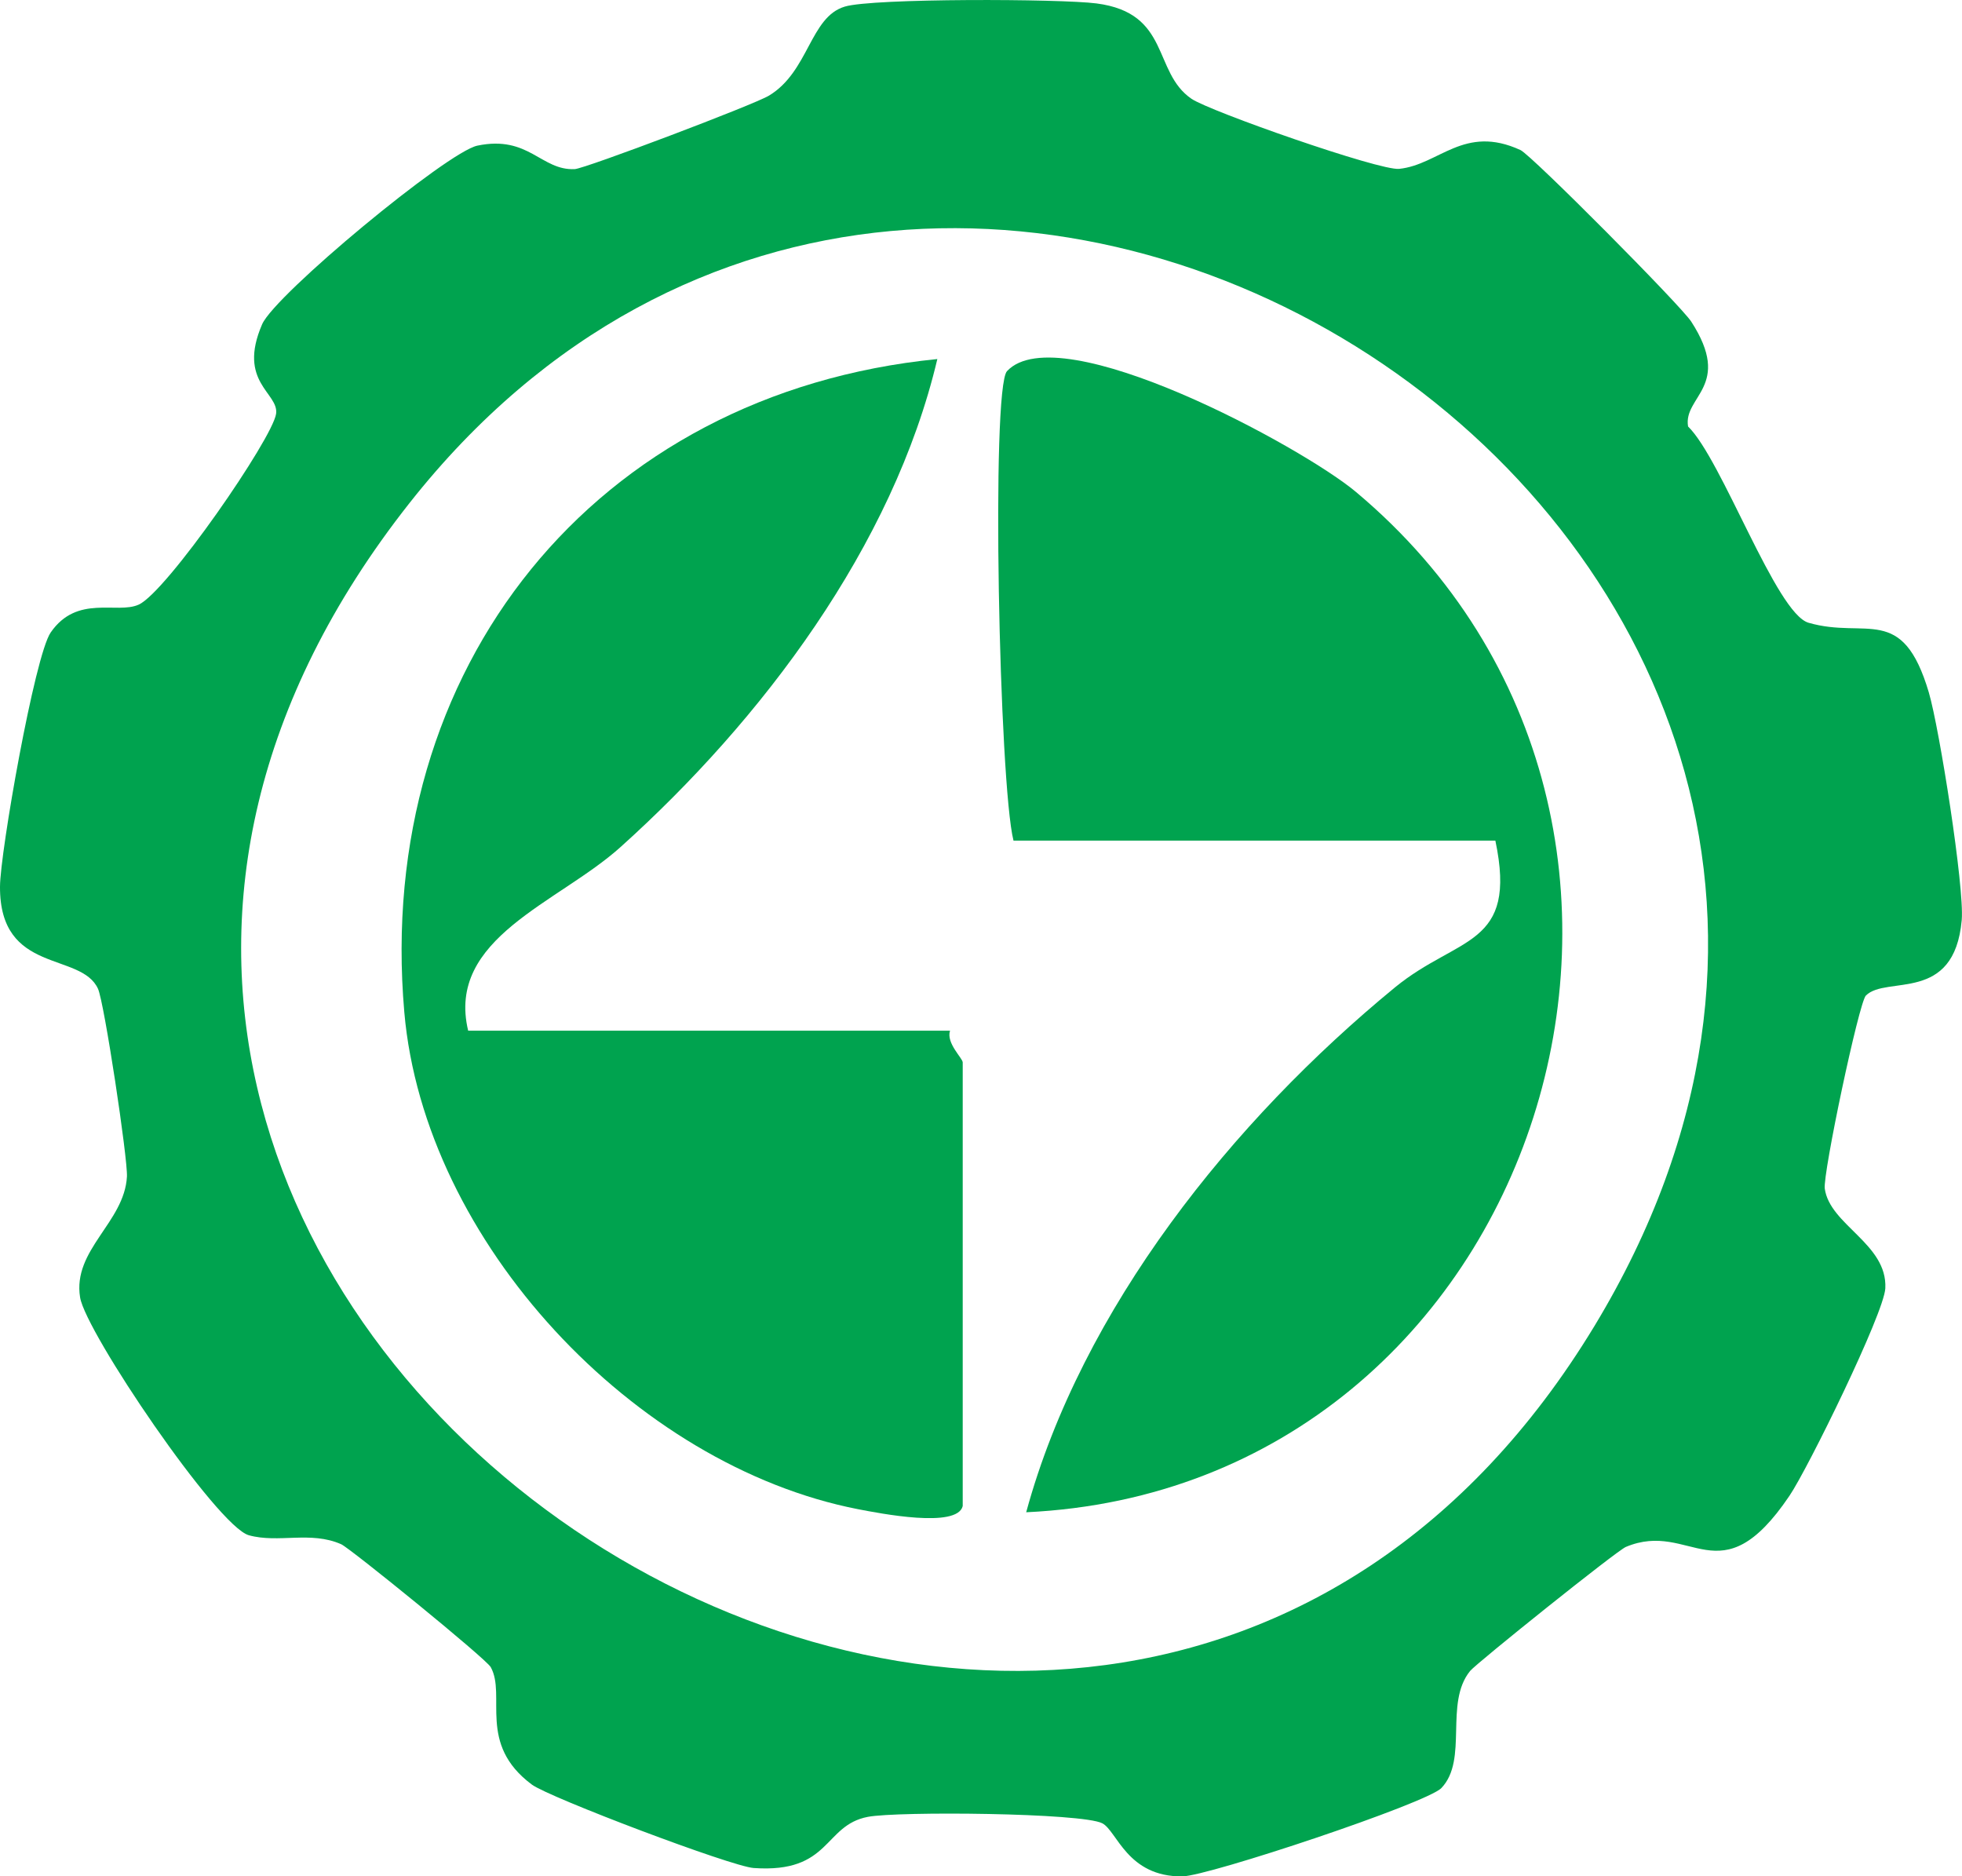
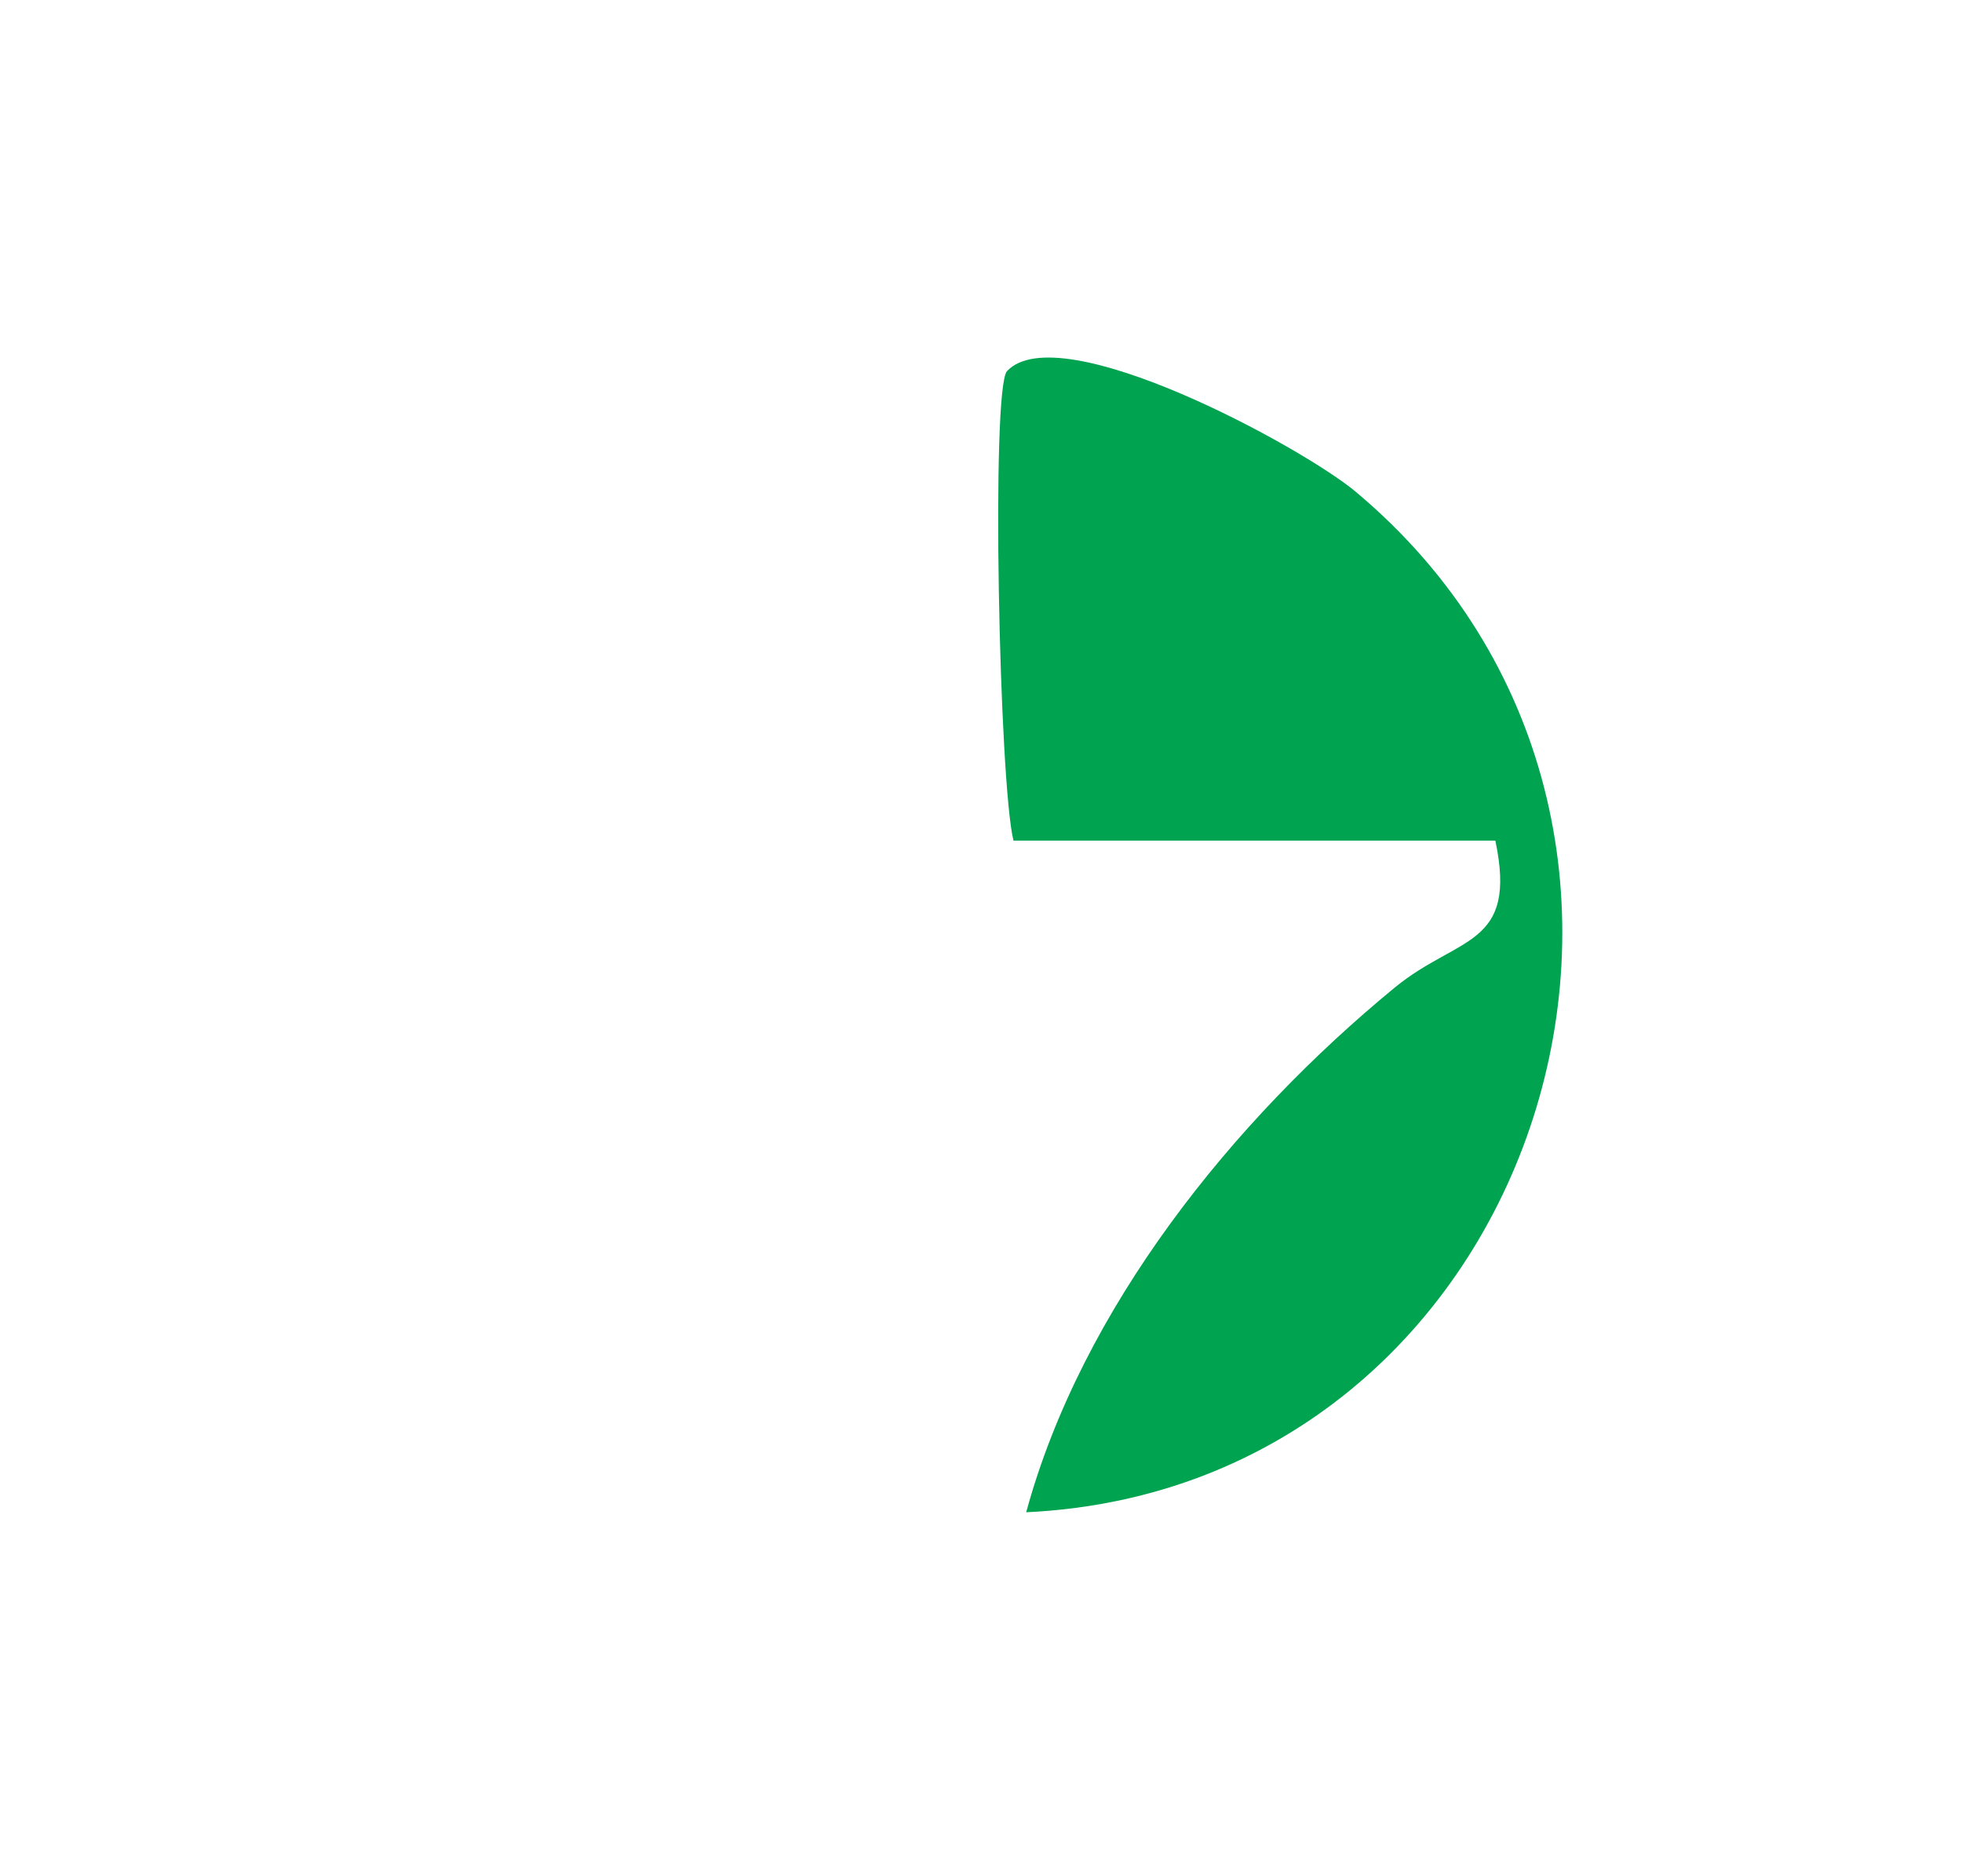
<svg xmlns="http://www.w3.org/2000/svg" id="Layer_2" data-name="Layer 2" viewBox="0 0 154.56 147.79">
  <defs>
    <style>
      .cls-1 {
        fill: #00a34f;
      }
    </style>
  </defs>
  <g id="Layer_1-2" data-name="Layer 1">
-     <path class="cls-1" d="M151.95,54.55c-2.09-7.06-4.92-4.18-9.48-5.5-2.56-.74-6.82-12.86-9.49-15.46-.4-2.39,3.55-3.16.25-8.26-.83-1.28-12.58-13.11-13.45-13.51-4.45-2.05-6.41,1.16-9.56,1.48-1.54.16-14.91-4.53-16.36-5.52-3.08-2.11-1.62-6.75-7.48-7.51-2.84-.37-17.63-.42-19.83.25-2.75.82-2.82,5.11-5.97,7.01-1.16.71-14.49,5.75-15.3,5.79-2.66.13-3.61-2.69-7.67-1.85-2.37.49-15.94,11.73-16.96,14.07-1.98,4.57,1.33,5.4,1.1,7.05-.28,1.96-8.62,14.03-10.82,15.03-1.71.78-4.85-.83-6.94,2.2C2.73,51.66.01,67.14,0,69.84c-.03,6.93,6.38,5.1,7.72,8.04.49,1.06,2.35,13.38,2.28,14.79-.2,3.62-4.3,5.76-3.69,9.52.44,2.74,10.79,18.02,13.29,18.73,2.34.65,4.87-.36,7.28.71.7.31,11.41,9.01,11.78,9.68,1.24,2.24-1.08,6.04,3.24,9.25,1.38,1.02,15.72,6.45,17.47,6.57,6.11.43,5.48-3.36,9-4.03,2.36-.45,16.88-.32,18.47.51,1.16.61,1.96,4.22,6.3,4.18,2.04-.02,19.28-5.77,20.41-6.96,2.14-2.25.2-6.68,2.26-9.22.5-.61,11.55-9.47,12.27-9.77,5.15-2.16,7.38,4.13,12.89-4.03,1.44-2.12,7.45-14.37,7.55-16.34.17-3.51-4.37-4.97-4.77-7.85-.16-1.17,2.69-14.67,3.24-15.21,1.62-1.61,6.96.67,7.55-5.95.22-2.57-1.76-15.09-2.59-17.91ZM125.6,104.45c-40.19,66.31-142.98-1.91-93.34-64.83,42.89-54.36,130.47,3.54,93.34,64.83Z" />
-     <path class="cls-1" d="M75.84,83.68v34.94c-.43,1.79-6.56.57-8.24.25-17.63-3.44-34.18-21.06-35.75-39.15-2.36-27.11,14.98-48.75,41.99-51.44-3.48,14.73-13.83,28.44-24.96,38.44-4.9,4.41-13.75,7.16-12,14.46h37.96c-.32.98,1,2.17,1,2.5Z" />
    <path class="cls-1" d="M80.84,119.11c4.38-16.06,16.25-30.83,29.05-41.34,5.01-4.1,9.68-3.16,7.91-11.56h-37.96c-1.13-4.47-1.78-35.62-.51-36.98,4.13-4.4,23.28,5.98,27.49,9.52,31.23,26.17,14.67,78.45-25.98,80.36Z" />
  </g>
</svg>